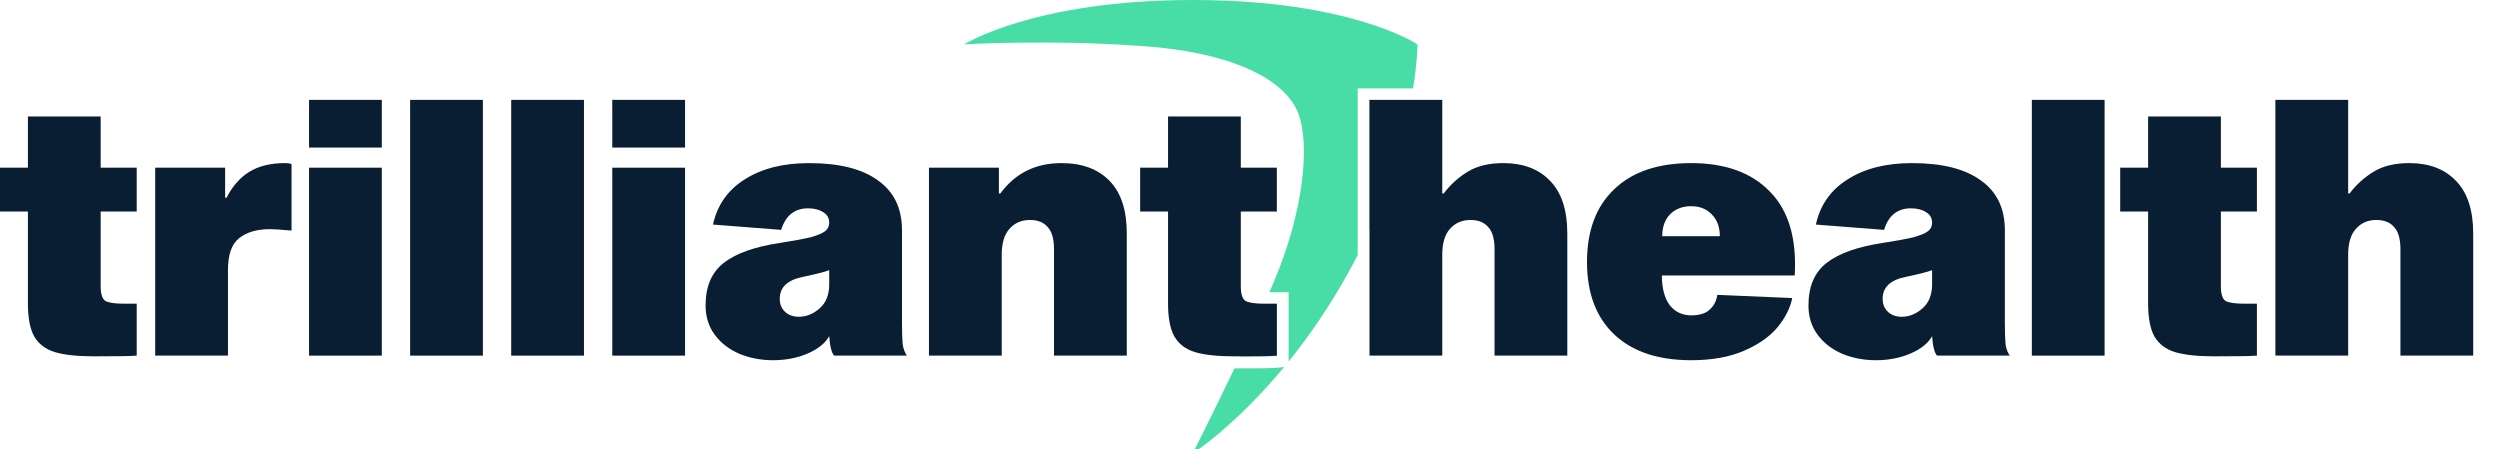
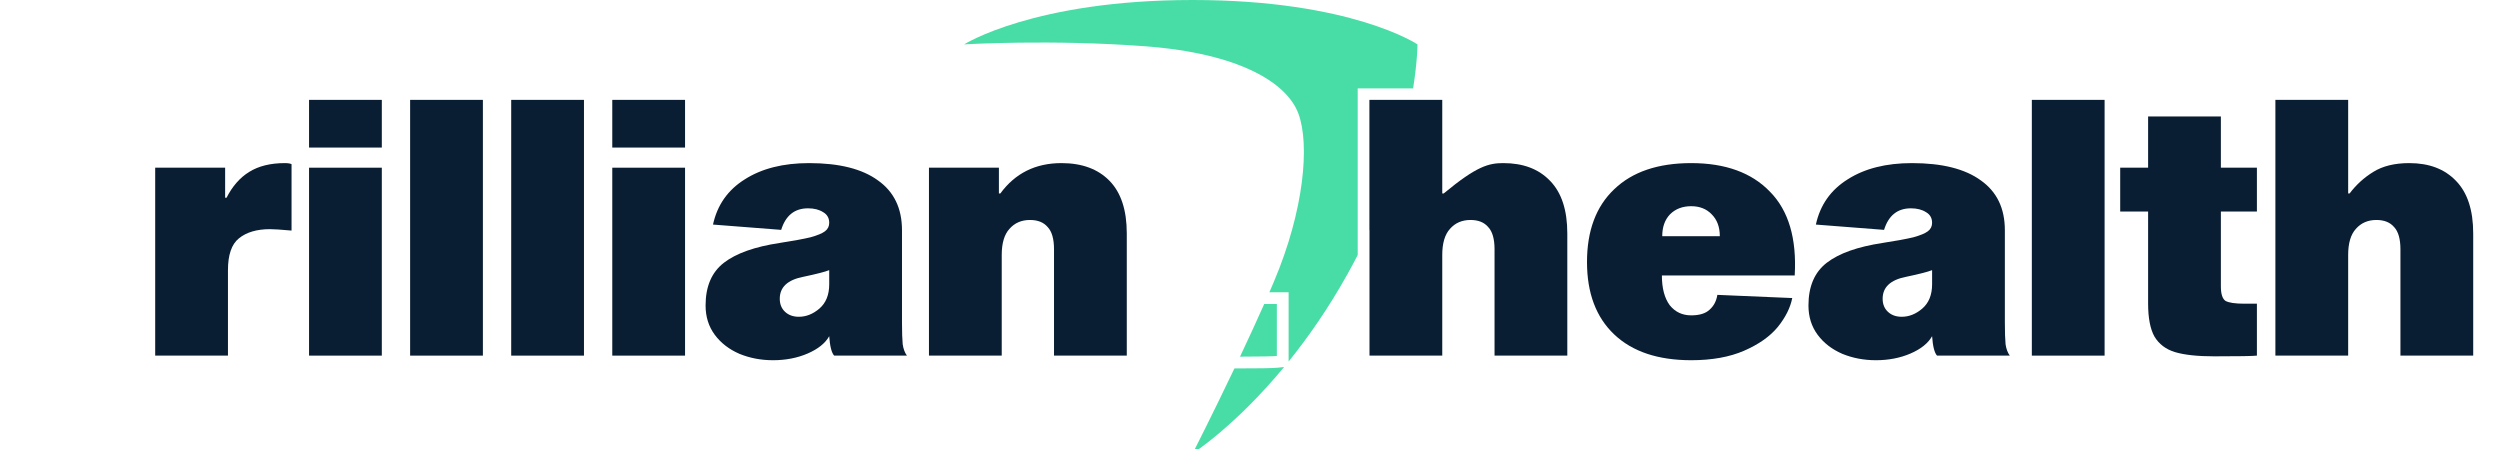
<svg xmlns="http://www.w3.org/2000/svg" width="1213" height="218" viewBox="0 0 1213 218" fill="none">
  <path fill-rule="evenodd" clip-rule="evenodd" d="M467.801 21.528C467.801 21.528 501.711 0 578.697 0C655.683 0 687.761 21.528 687.761 21.528C687.761 21.528 687.761 29.493 685.639 42.906H658.763V123.718C657.21 126.753 655.574 129.819 653.85 132.912C644.53 149.634 634.655 163.74 625.236 175.405V141.802H615.899C616.656 140.058 617.393 138.34 618.107 136.656C632.771 102.024 635.52 70.2 630.021 55.224C624.522 40.248 601.61 25.931 555.785 22.464C509.96 18.997 467.801 21.528 467.801 21.528ZM601.653 173.051C605.632 164.631 609.68 155.874 613.391 147.515C613.435 147.515 613.479 147.515 613.523 147.515H619.522V172.71C617.639 172.92 611.682 173.033 601.653 173.051ZM598.939 178.766C588.212 201.244 578.697 219.96 578.697 219.96C578.697 219.96 599.132 206.975 623.06 178.066L620.153 178.389C617.707 178.661 610.429 178.766 598.939 178.766ZM684.661 48.619C681.69 64.753 675.871 86.929 664.477 111.908V48.619H684.661Z" fill="#48dda7" />
-   <path d="M66.331 147.354V172.55C64.274 172.778 57.361 172.893 45.592 172.893C37.479 172.893 31.137 172.207 26.567 170.836C22.11 169.465 18.797 166.951 16.625 163.294C14.569 159.638 13.54 154.267 13.54 147.183V102.62H0V81.366H13.54V56.514H48.848V81.366H66.331V102.62H48.848V138.956C48.848 142.612 49.591 144.955 51.076 145.983C52.676 146.897 55.761 147.354 60.332 147.354H66.331Z" fill="#0a1e33" />
  <path d="M75.298 81.366H109.235V95.935H109.921C112.777 90.336 116.434 86.165 120.89 83.423C125.461 80.567 131.231 79.138 138.201 79.138C139.687 79.138 140.772 79.309 141.458 79.652V111.875C136.43 111.418 132.945 111.189 131.003 111.189C124.604 111.189 119.576 112.675 115.92 115.646C112.377 118.502 110.606 123.644 110.606 131.072V172.55H75.298V81.366Z" fill="#0a1e33" />
  <path d="M185.258 172.55H149.95V81.366H185.258V172.55ZM185.258 71.597H149.95V48.458H185.258V71.597Z" fill="#0a1e33" />
  <path d="M234.3 172.55H198.992V48.458H234.3V172.55Z" fill="#0a1e33" />
  <path d="M283.343 172.55H248.035V48.458H283.343V172.55Z" fill="#0a1e33" />
  <path d="M332.385 172.55H297.077V81.366H332.385V172.55ZM332.385 71.597H297.077V48.458H332.385V71.597Z" fill="#0a1e33" />
  <path d="M404.737 172.55C403.481 171.179 402.681 168.036 402.338 163.123C400.395 166.551 396.91 169.35 391.883 171.521C386.855 173.692 381.256 174.778 375.086 174.778C369.258 174.778 363.831 173.75 358.803 171.693C353.775 169.522 349.776 166.437 346.805 162.437C343.834 158.438 342.349 153.696 342.349 148.211C342.349 138.956 345.32 132.043 351.262 127.472C357.203 122.902 366.23 119.702 378.342 117.874C384.97 116.846 389.94 115.931 393.254 115.132C396.568 114.217 398.91 113.246 400.281 112.218C401.652 111.189 402.338 109.818 402.338 108.104C402.338 105.819 401.367 104.105 399.424 102.962C397.482 101.705 395.025 101.077 392.054 101.077C385.541 101.077 381.199 104.562 379.028 111.532L345.948 108.961C348.005 99.477 353.147 92.164 361.374 87.022C369.601 81.766 379.999 79.138 392.568 79.138C407.194 79.138 418.335 81.938 425.991 87.537C433.761 93.021 437.646 101.077 437.646 111.704V156.438C437.646 161.123 437.76 164.665 437.989 167.065C438.331 169.35 439.017 171.179 440.045 172.55H404.737ZM402.338 131.072C400.395 131.871 396.168 132.957 389.655 134.328C382.113 135.814 378.342 139.356 378.342 144.955C378.342 147.583 379.199 149.697 380.913 151.296C382.627 152.896 384.855 153.696 387.598 153.696C391.14 153.696 394.454 152.382 397.539 149.754C400.738 147.012 402.338 143.069 402.338 137.927V131.072Z" fill="#0a1e33" />
  <path d="M484.669 81.366V93.878H485.355C492.553 84.052 502.437 79.138 515.006 79.138C524.947 79.138 532.717 81.995 538.316 87.708C543.915 93.421 546.715 101.934 546.715 113.246V172.55H511.407V120.959C511.407 115.931 510.379 112.332 508.322 110.161C506.379 107.876 503.523 106.733 499.752 106.733C495.638 106.733 492.325 108.161 489.811 111.018C487.297 113.76 486.04 117.988 486.04 123.701V172.55H450.732V81.366H484.669Z" fill="#0a1e33" />
-   <path d="M619.523 147.354V172.55C617.466 172.778 610.553 172.893 598.783 172.893C590.671 172.893 584.329 172.207 579.758 170.836C575.302 169.465 571.988 166.951 569.817 163.294C567.76 159.638 566.732 154.267 566.732 147.183V102.62H553.192V81.366H566.732V56.514H602.04V81.366H619.523V102.62H602.04V138.956C602.04 142.612 602.783 144.955 604.268 145.983C605.868 146.897 608.953 147.354 613.524 147.354H619.523Z" fill="#0a1e33" />
-   <path d="M699.785 48.458V93.878H700.47C703.67 89.65 707.498 86.165 711.954 83.423C716.525 80.567 722.352 79.138 729.437 79.138C739.035 79.138 746.576 81.995 752.061 87.708C757.66 93.421 760.459 101.934 760.459 113.246V172.55H725.152V120.959C725.152 115.931 724.123 112.332 722.066 110.161C720.124 107.876 717.267 106.733 713.497 106.733C709.383 106.733 706.069 108.161 703.555 111.018C701.042 113.76 699.785 117.988 699.785 123.701V172.55H664.477V48.458H699.785Z" fill="#0a1e33" />
+   <path d="M699.785 48.458V93.878H700.47C716.525 80.567 722.352 79.138 729.437 79.138C739.035 79.138 746.576 81.995 752.061 87.708C757.66 93.421 760.459 101.934 760.459 113.246V172.55H725.152V120.959C725.152 115.931 724.123 112.332 722.066 110.161C720.124 107.876 717.267 106.733 713.497 106.733C709.383 106.733 706.069 108.161 703.555 111.018C701.042 113.76 699.785 117.988 699.785 123.701V172.55H664.477V48.458H699.785Z" fill="#0a1e33" />
  <path d="M869.595 144.612C868.681 149.297 866.339 153.982 862.568 158.667C858.797 163.237 853.37 167.065 846.285 170.15C839.201 173.235 830.631 174.778 820.576 174.778C804.464 174.778 792.009 170.607 783.211 162.266C774.413 153.925 770.013 142.212 770.013 127.129C770.013 111.932 774.413 100.163 783.211 91.822C792.009 83.366 804.464 79.138 820.576 79.138C837.144 79.138 849.885 83.766 858.797 93.021C867.824 102.163 871.824 115.703 870.795 133.643H806.35C806.35 139.813 807.607 144.612 810.12 148.04C812.749 151.354 816.234 153.01 820.576 153.01C824.575 153.01 827.546 152.096 829.488 150.268C831.545 148.44 832.802 146.04 833.259 143.069L869.595 144.612ZM820.576 100.049C816.348 100.049 812.92 101.363 810.292 103.991C807.778 106.619 806.521 110.161 806.521 114.617H834.459C834.459 110.161 833.145 106.619 830.517 103.991C828.003 101.363 824.689 100.049 820.576 100.049Z" fill="#0a1e33" />
  <path d="M939.852 172.55C938.595 171.179 937.795 168.036 937.453 163.123C935.51 166.551 932.025 169.35 926.997 171.521C921.97 173.692 916.371 174.778 910.2 174.778C904.373 174.778 898.945 173.75 893.918 171.693C888.89 169.522 884.891 166.437 881.92 162.437C878.949 158.438 877.464 153.696 877.464 148.211C877.464 138.956 880.434 132.043 886.376 127.472C892.318 122.902 901.345 119.702 913.457 117.874C920.084 116.846 925.055 115.931 928.369 115.132C931.682 114.217 934.025 113.246 935.396 112.218C936.767 111.189 937.453 109.818 937.453 108.104C937.453 105.819 936.481 104.105 934.539 102.962C932.596 101.705 930.14 101.077 927.169 101.077C920.656 101.077 916.314 104.562 914.143 111.532L881.063 108.961C883.12 99.477 888.262 92.164 896.489 87.022C904.716 81.766 915.114 79.138 927.683 79.138C942.309 79.138 953.45 81.938 961.105 87.537C968.875 93.021 972.76 101.077 972.76 111.704V156.438C972.76 161.123 972.875 164.665 973.103 167.065C973.446 169.35 974.132 171.179 975.16 172.55H939.852ZM937.453 131.072C935.51 131.871 931.282 132.957 924.769 134.328C917.228 135.814 913.457 139.356 913.457 144.955C913.457 147.583 914.314 149.697 916.028 151.296C917.742 152.896 919.97 153.696 922.712 153.696C926.255 153.696 929.568 152.382 932.653 149.754C935.853 147.012 937.453 143.069 937.453 137.927V131.072Z" fill="#0a1e33" />
  <path d="M1021.15 172.55H985.847V48.458H1021.15V172.55Z" fill="#0a1e33" />
  <path d="M1095.05 147.354V172.55C1092.99 172.778 1086.08 172.893 1074.31 172.893C1066.2 172.893 1059.86 172.207 1055.29 170.836C1050.83 169.465 1047.52 166.951 1045.34 163.294C1043.29 159.638 1042.26 154.267 1042.26 147.183V102.62H1028.72V81.366H1042.26V56.514H1077.57V81.366H1095.05V102.62H1077.57V138.956C1077.57 142.612 1078.31 144.955 1079.8 145.983C1081.4 146.897 1084.48 147.354 1089.05 147.354H1095.05Z" fill="#0a1e33" />
  <path d="M1139.33 48.458V93.878H1140.01C1143.21 89.65 1147.04 86.165 1151.49 83.423C1156.07 80.567 1161.89 79.138 1168.98 79.138C1178.58 79.138 1186.12 81.995 1191.6 87.708C1197.2 93.421 1200 101.934 1200 113.246V172.55H1164.69V120.959C1164.69 115.931 1163.66 112.332 1161.61 110.161C1159.66 107.876 1156.81 106.733 1153.04 106.733C1148.92 106.733 1145.61 108.161 1143.1 111.018C1140.58 113.76 1139.33 117.988 1139.33 123.701V172.55H1104.02V48.458H1139.33Z" fill="#0a1e33" />
</svg>